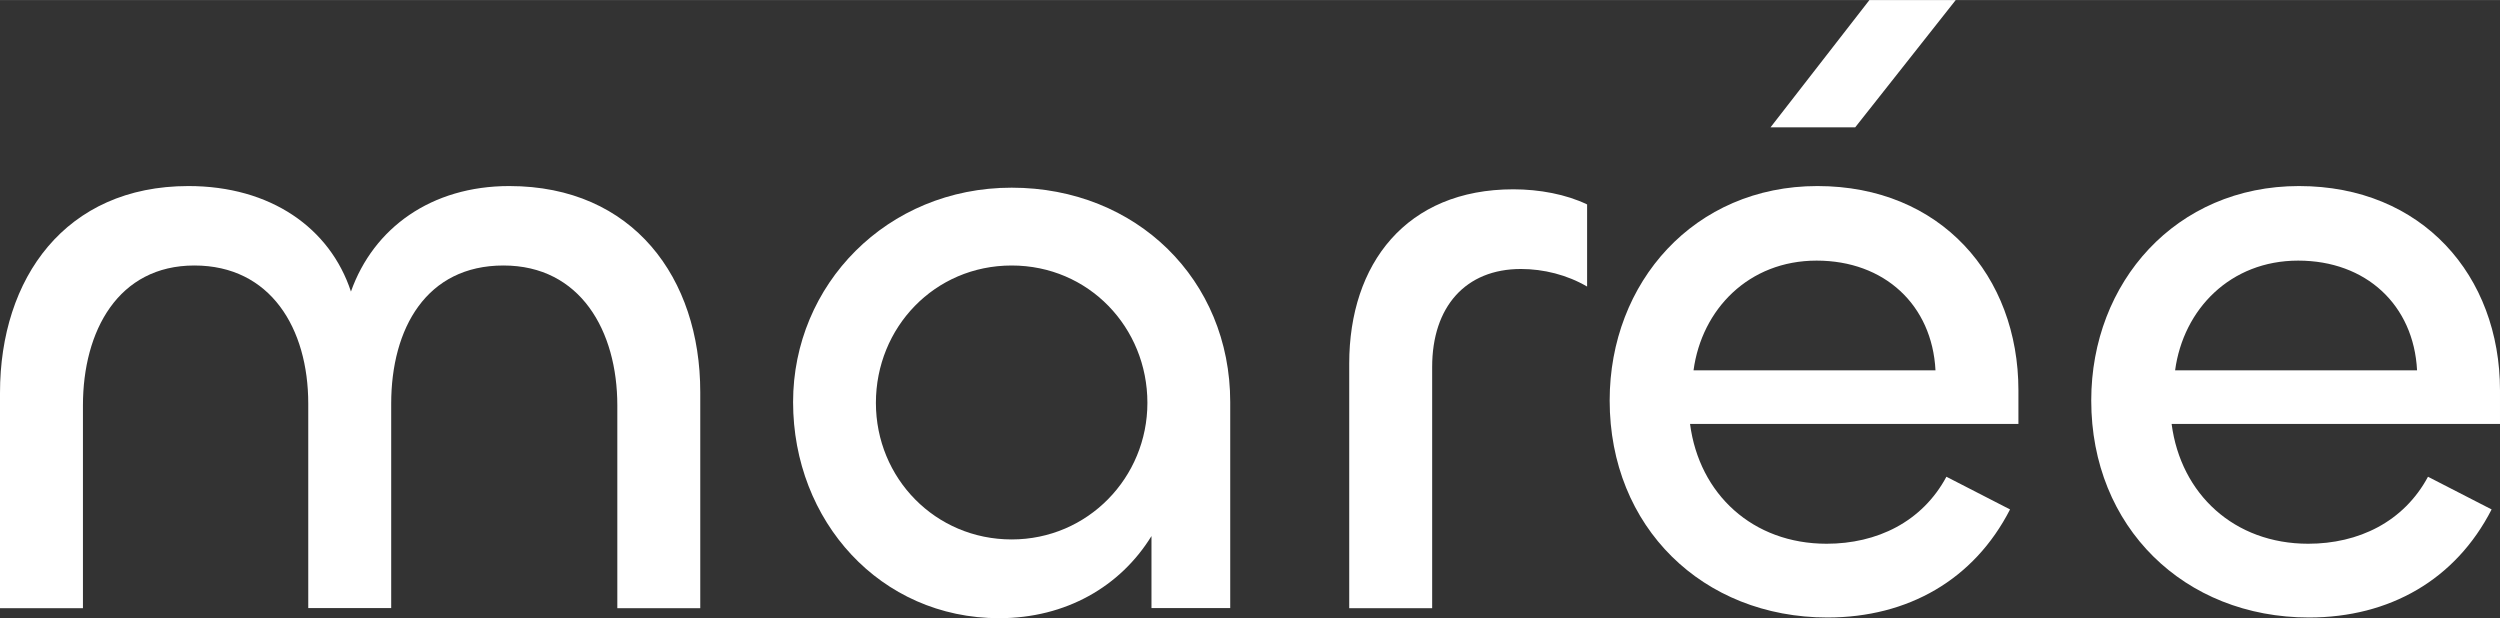
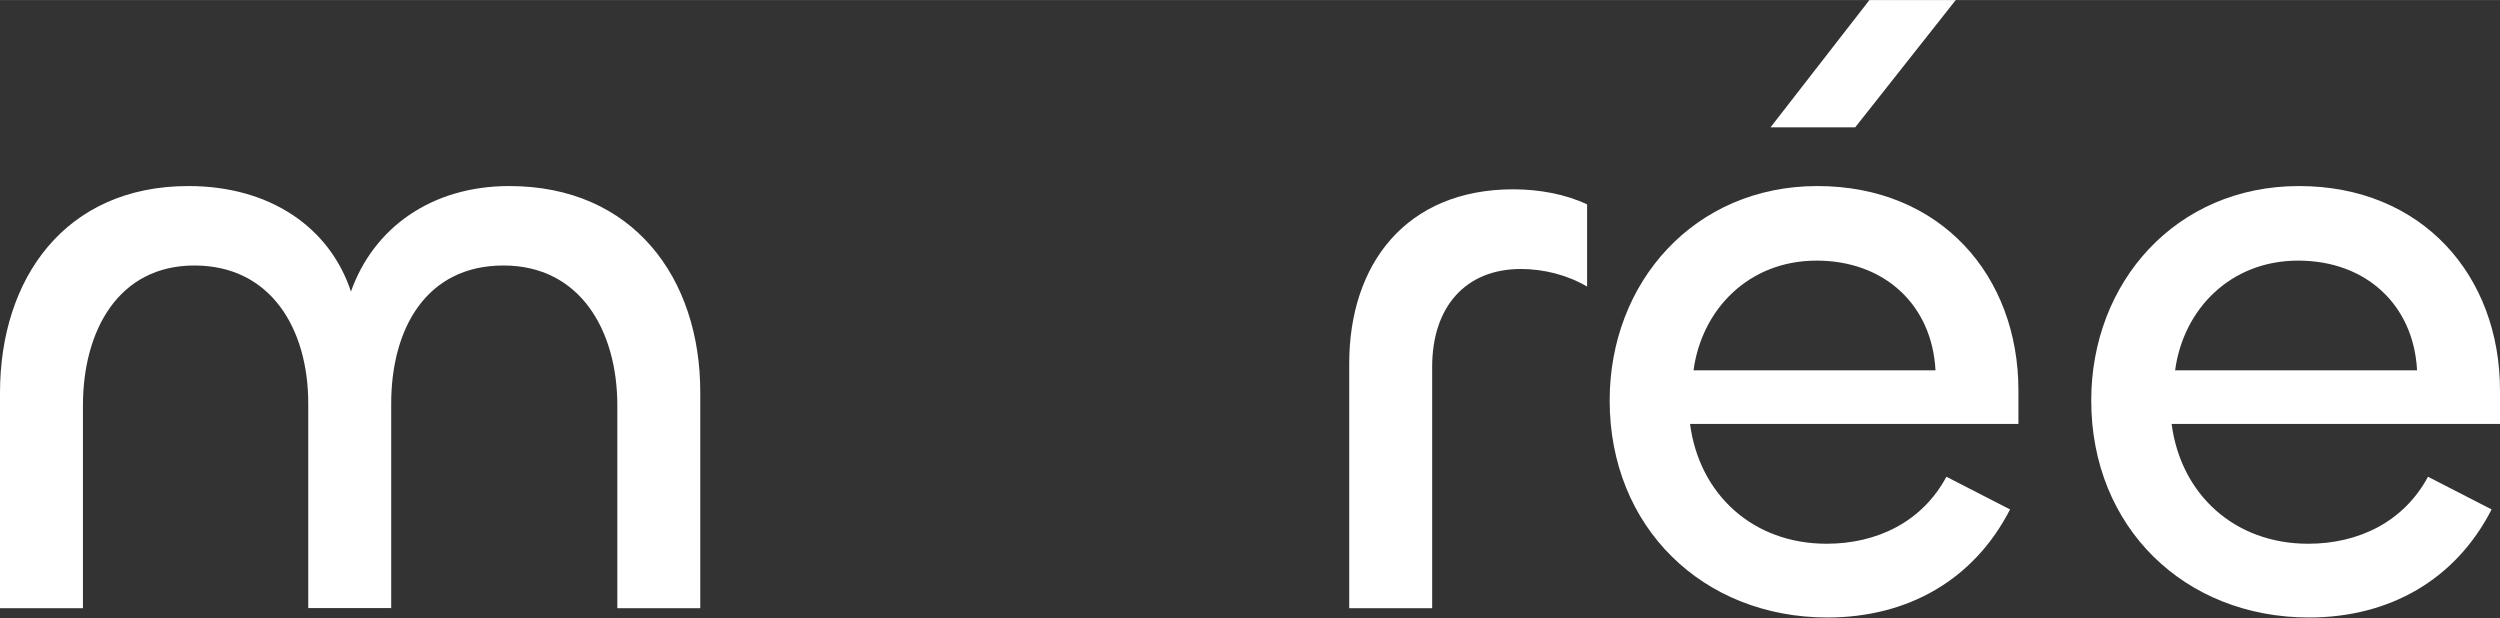
<svg xmlns="http://www.w3.org/2000/svg" id="_レイヤー_2" data-name="レイヤー 2" width="75.82mm" height="18.75mm" viewBox="0 0 214.92 53.14">
  <rect x="0" y="0" width="214.92" height="53.14" fill="#333333" stroke="none" />
  <defs>
    <style>
      .cls-1 {
        fill: #fff;
      }
    </style>
  </defs>
  <g id="_レイヤー_1-2" data-name="レイヤー 1">
    <g>
      <path class="cls-1" d="M60.2,33.7v18.58h-7.13v-17.43c0-6.41-3.17-12.03-9.79-12.03s-9.65,5.4-9.65,11.88v17.57h-7.13v-17.57c0-6.48-3.24-11.88-9.79-11.88s-9.58,5.62-9.58,12.03v17.43H0v-18.51C0,23.91,5.62,15.99,16.2,15.99c7.06,0,12.17,3.6,13.97,9.07,1.94-5.47,6.91-9.07,13.61-9.07,10.66,0,16.42,7.92,16.42,17.71Z" />
-       <path class="cls-1" d="M68.18,34.56c0-10.08,8.06-18.43,18.79-18.43s18.79,7.92,18.79,18.43v17.71h-6.77v-6.19c-2.66,4.32-7.34,7.06-13.1,7.06-10.22,0-17.71-8.35-17.71-18.58ZM98.64,34.63c0-6.48-5.04-11.81-11.67-11.81s-11.67,5.33-11.67,11.81,5.11,11.74,11.67,11.74,11.67-5.33,11.67-11.74Z" />
      <path class="cls-1" d="M115.99,52.28v-21.03c0-8.57,4.9-14.98,14.11-14.98,2.23,0,4.54.43,6.34,1.3v7.06c-1.73-1.01-3.74-1.51-5.69-1.51-4.75,0-7.63,3.24-7.63,8.42v20.74h-7.13Z" />
      <path class="cls-1" d="M138.38,34.42c0-10.15,7.27-18.43,17.86-18.43s17.28,7.7,17.28,17.57v2.88h-28.23c.79,6.05,5.4,10.3,11.74,10.3,4.32,0,8.21-1.87,10.3-5.76l5.47,2.81c-3.1,6.05-8.78,9.29-15.7,9.29-10.73,0-18.72-7.78-18.72-18.65ZM166.39,31.83c-.29-5.62-4.39-9.43-10.22-9.43s-9.87,4.18-10.58,9.43h20.81ZM152.21,10.94l8.5-10.94h7.42l-8.64,10.94h-7.27Z" />
      <path class="cls-1" d="M179.78,34.42c0-10.15,7.27-18.43,17.86-18.43s17.28,7.7,17.28,17.57v2.88h-28.23c.79,6.05,5.4,10.3,11.74,10.3,4.32,0,8.21-1.87,10.3-5.76l5.47,2.81c-3.1,6.05-8.78,9.29-15.7,9.29-10.73,0-18.72-7.78-18.72-18.65ZM207.79,31.83c-.29-5.62-4.39-9.43-10.22-9.43s-9.87,4.18-10.58,9.43h20.81Z" />
    </g>
  </g>
</svg>